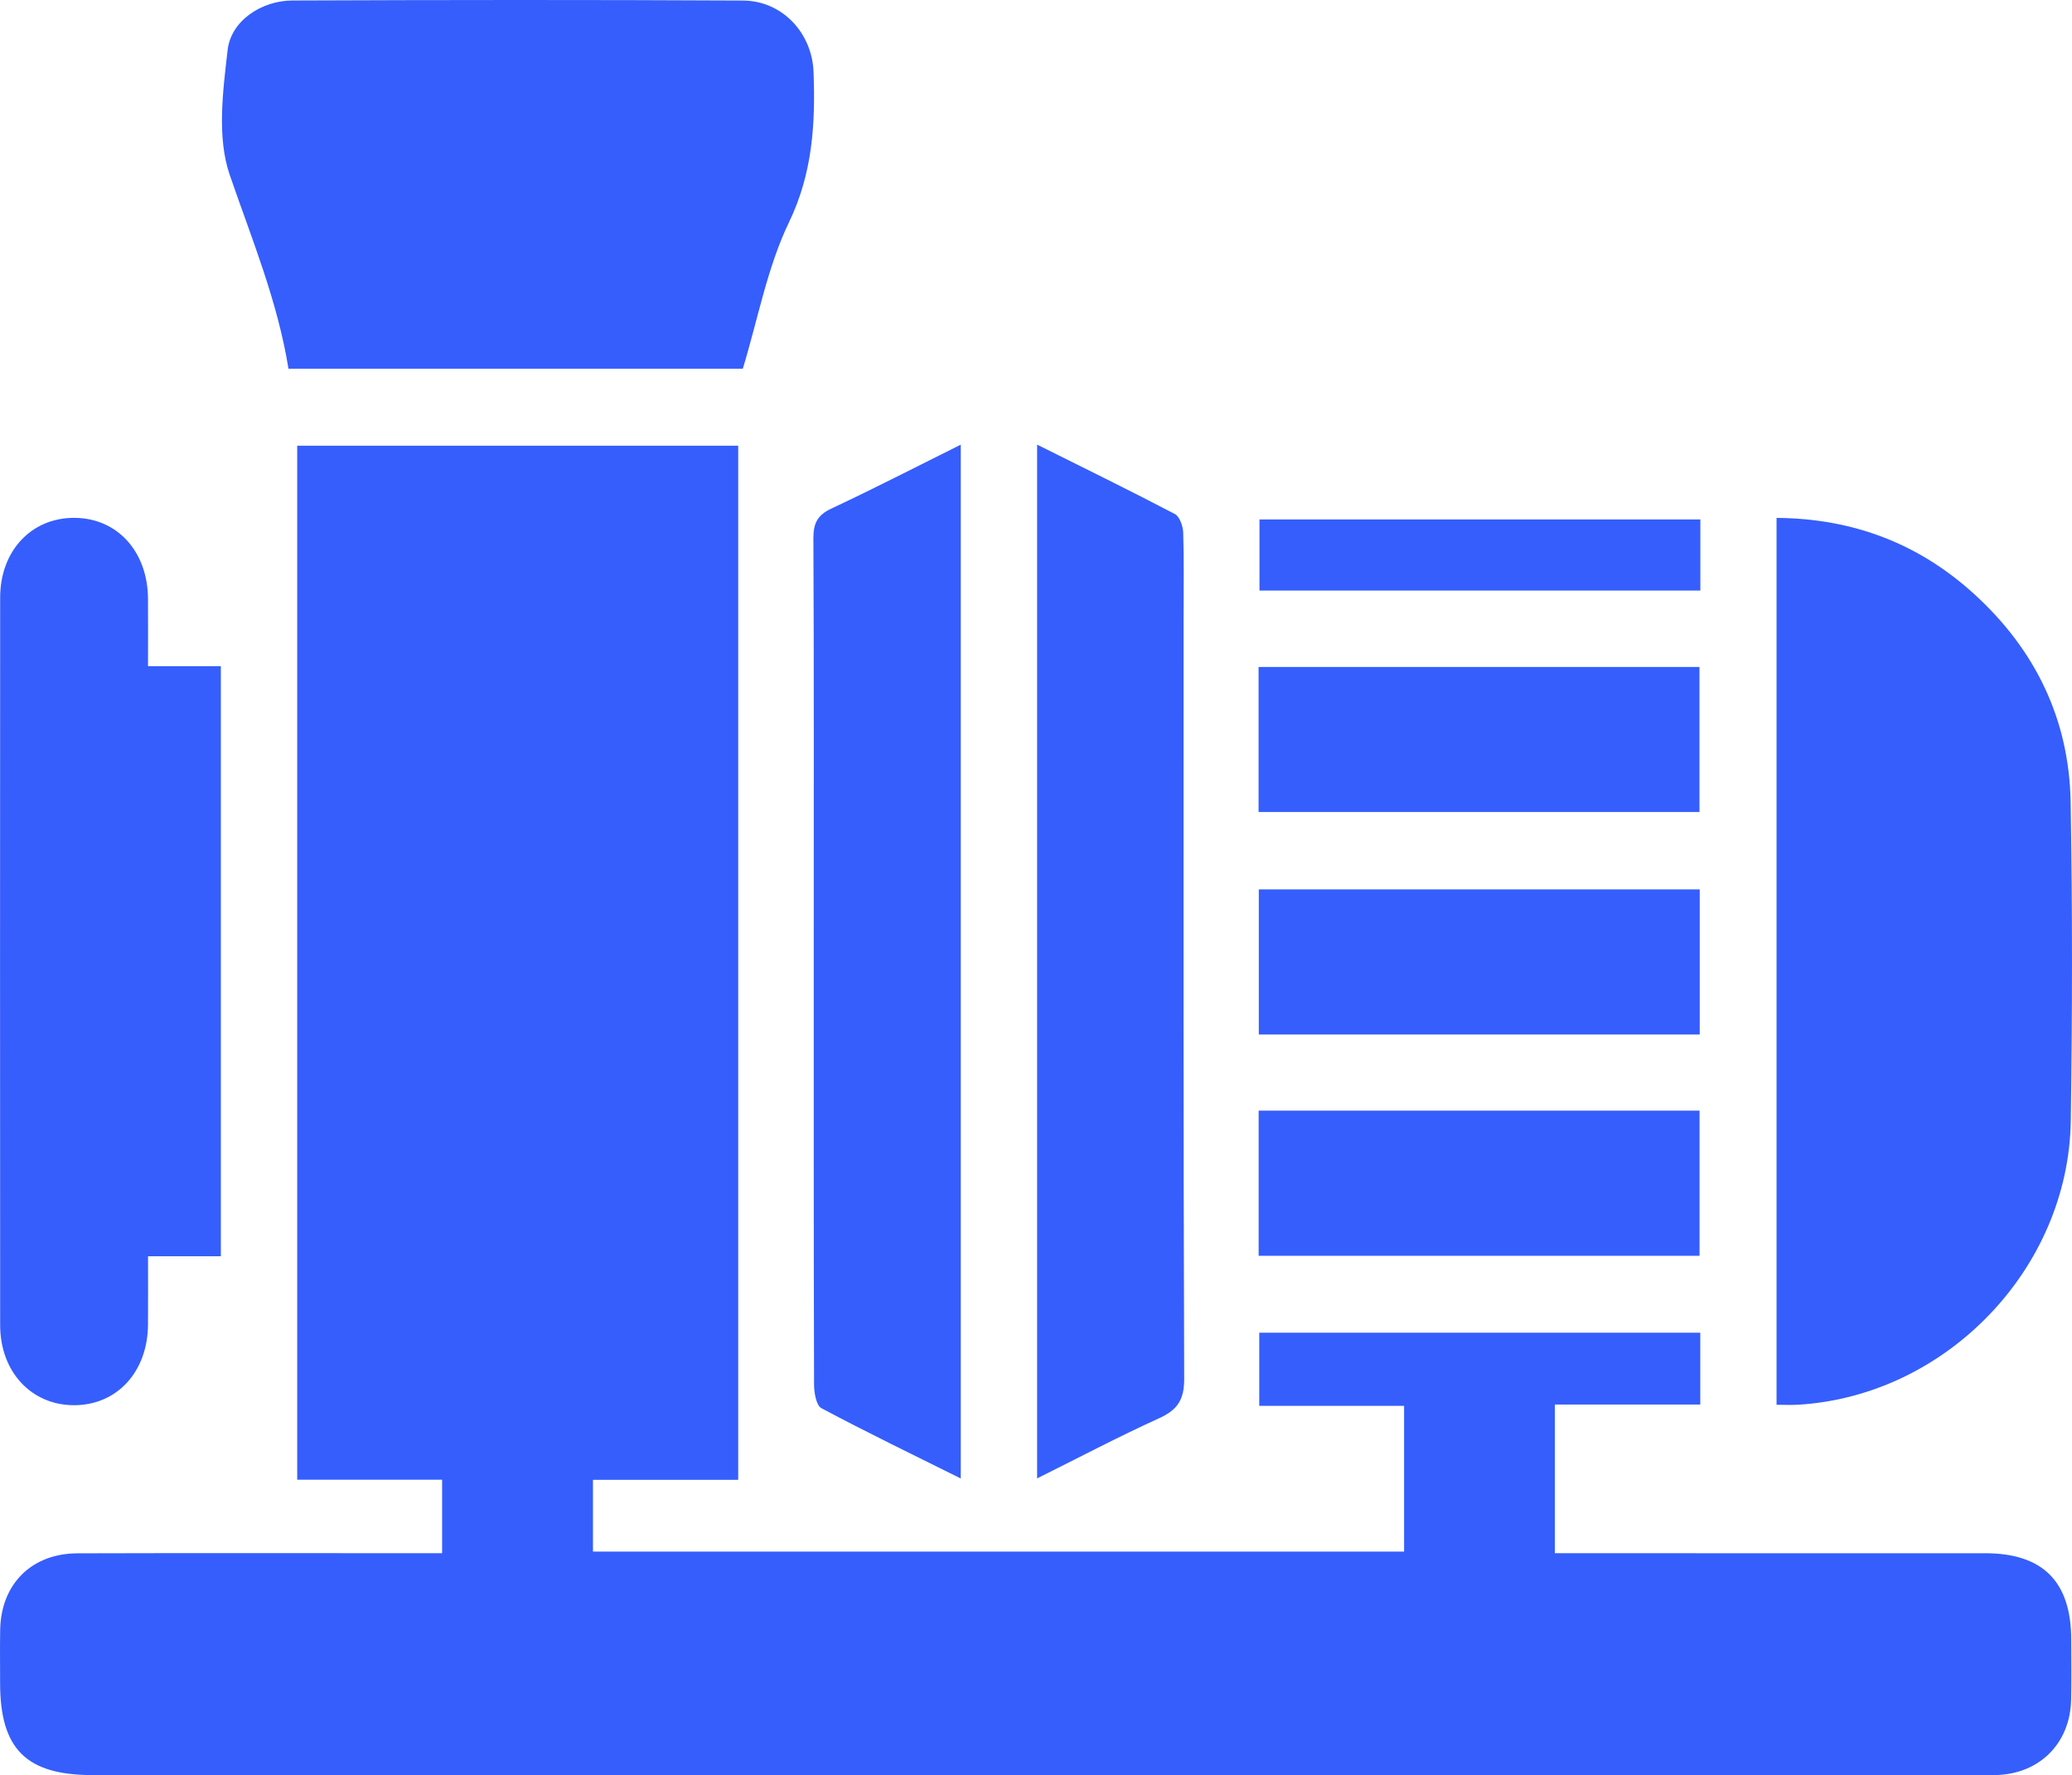
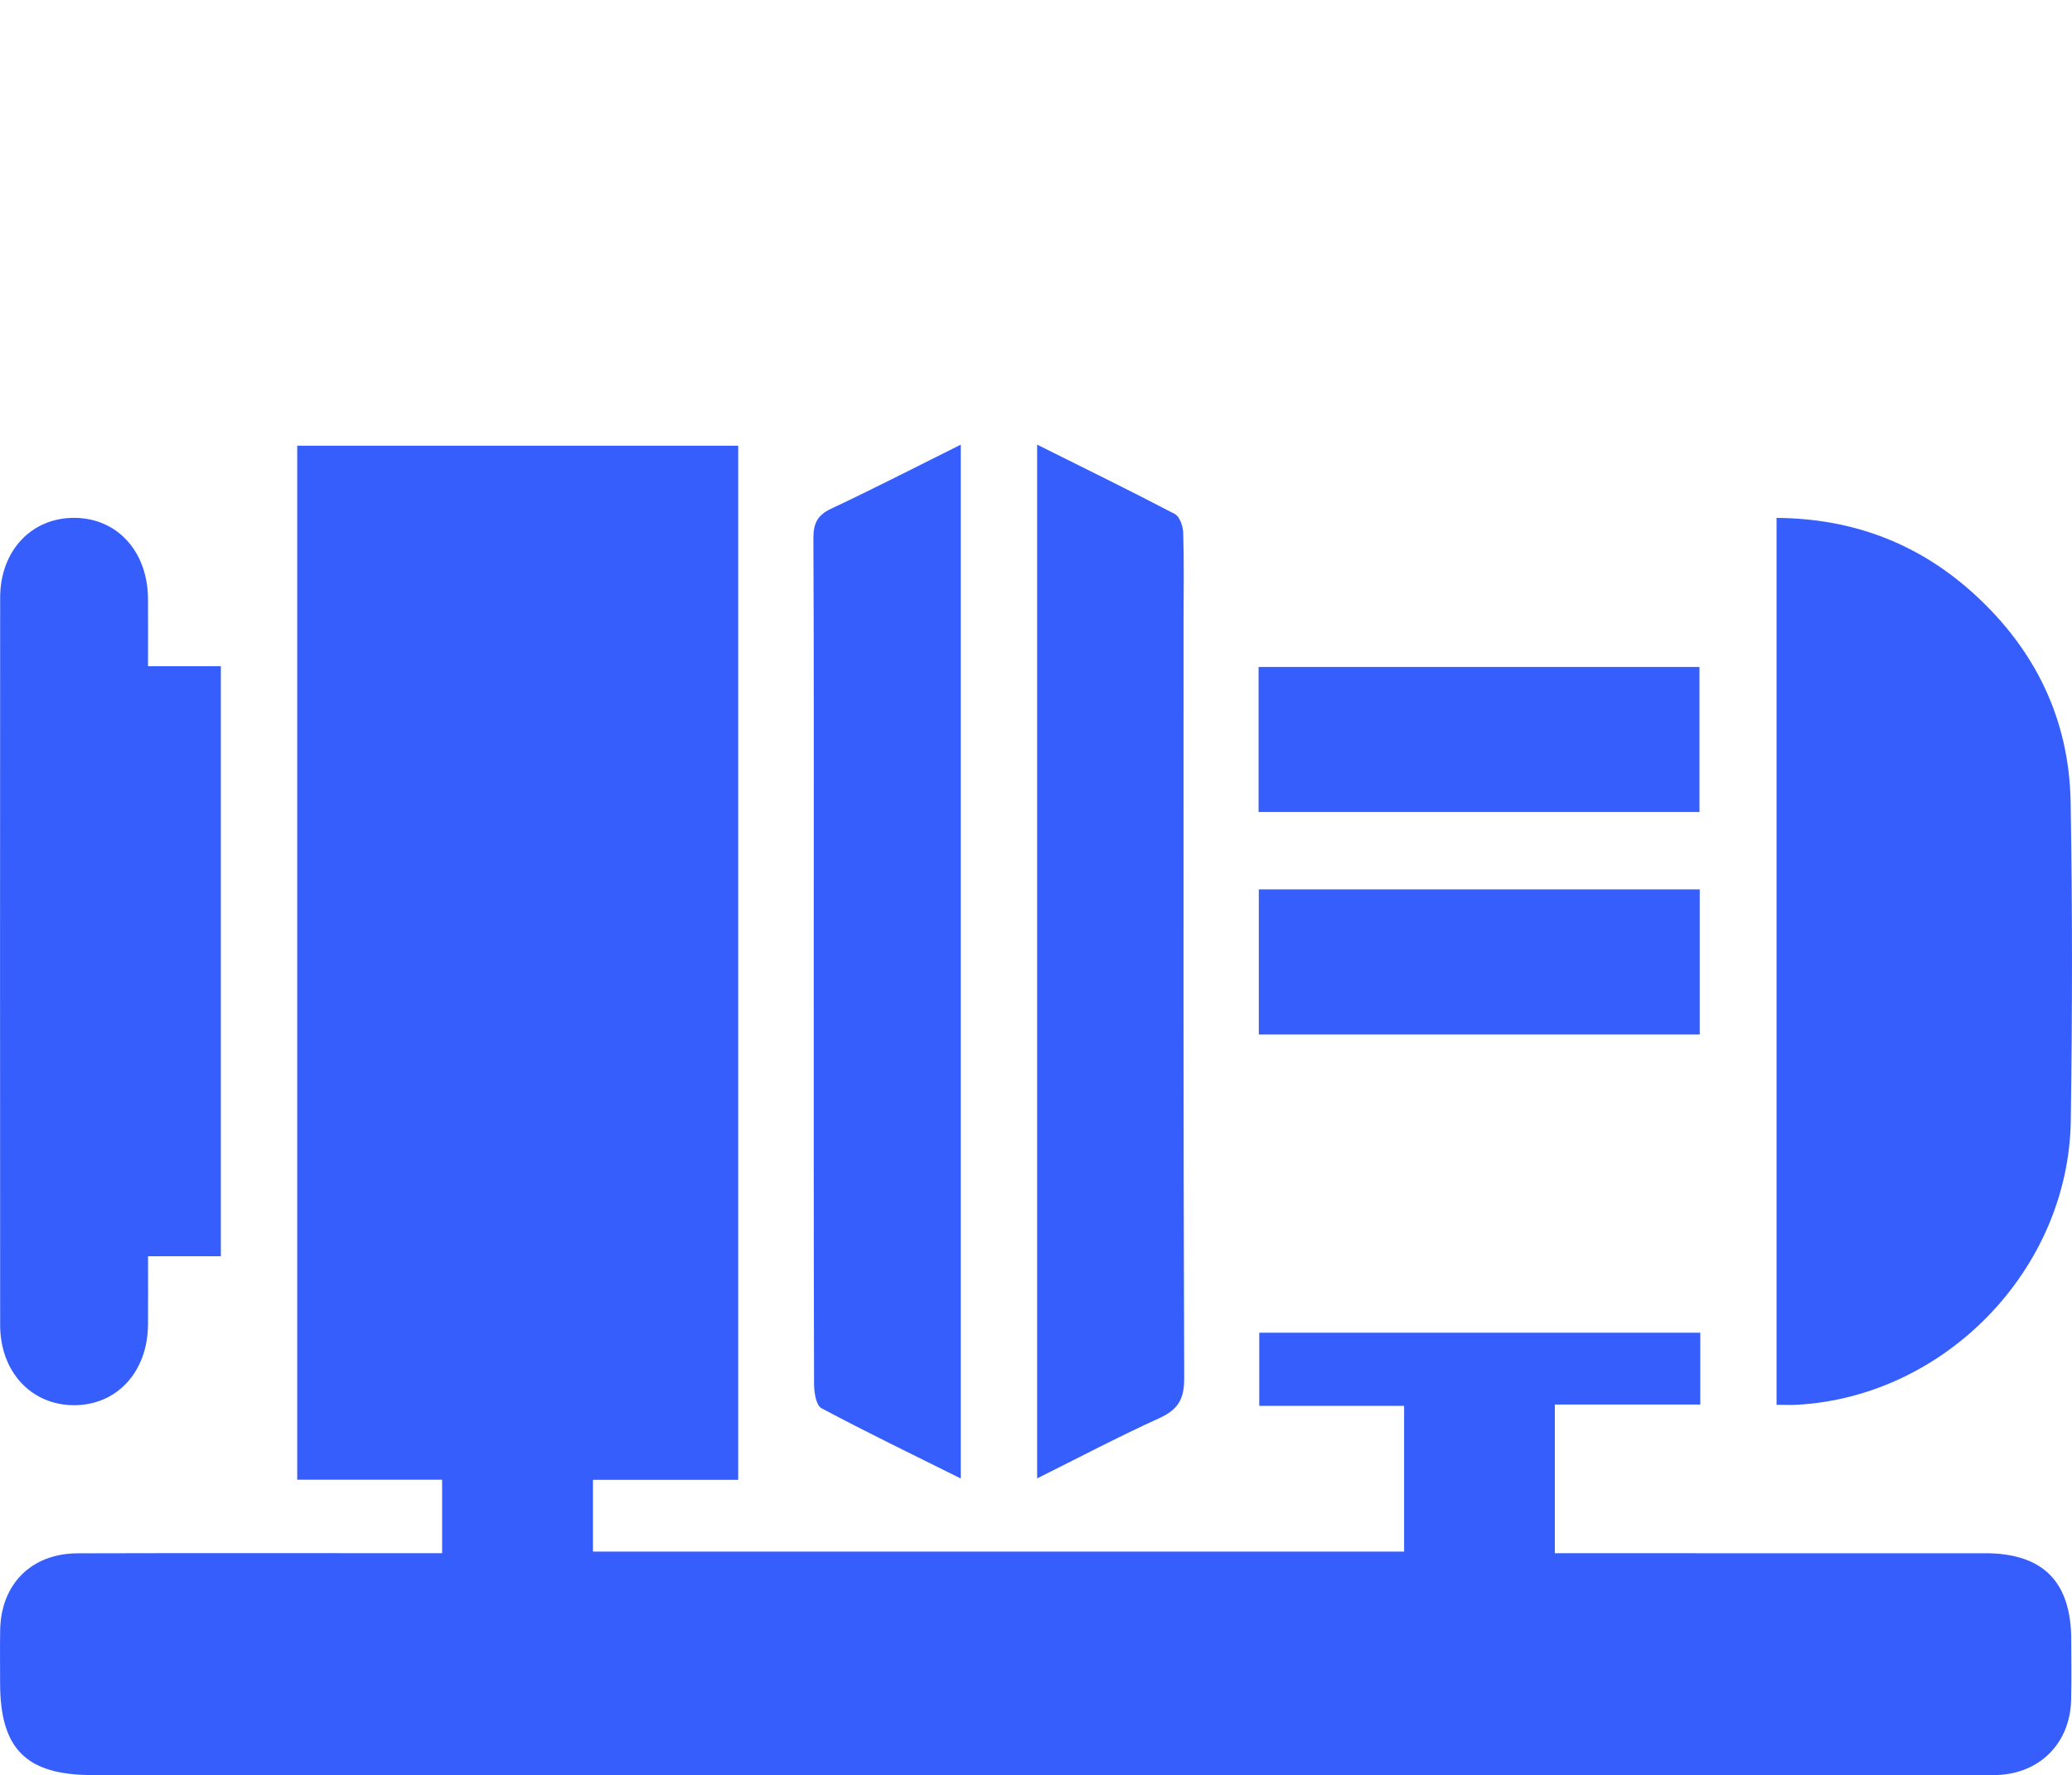
<svg xmlns="http://www.w3.org/2000/svg" id="Layer_1" viewBox="0 0 1890.59 1619.97">
  <path d="M673.56,1350.47h-132.51v65.49h740.11v-132.98h-132.16v-66.74h402.41v65.54h-132.71v135.68c6.71,0,14.05,0,21.39,0,123.7,0,247.41-.03,371.11.01,52.89.02,78.6,25.88,78.7,79,.03,18.27.33,36.56-.1,54.82-.93,39.56-28.6,67.35-67.9,68.59-5.62.18-11.24.05-16.87.05-573.53,0-1147.06,0-1720.59,0-60.48,0-84.32-23.74-84.34-83.95,0-16.17-.22-32.34.06-48.5.72-41.85,28.52-69.8,70.66-69.93,102.62-.31,205.23-.1,307.85-.11,7.7,0,15.4,0,24.74,0v-67.04h-132.21V406.75h402.37v943.72Z" style="fill:#355efc; stroke-width:0px;" />
  <path d="M1621.01,1282V472.63c69.88.51,129.89,23.44,180.6,69.74,55.6,50.75,86.41,114.23,87.73,189.53,1.7,96.94,1.57,193.95.14,290.9-2,135.43-114.08,251.15-248.93,259.15-6.13.36-12.31.05-19.55.05Z" style="fill:#355efc; stroke-width:0px;" />
-   <path d="M677.77,336.48h-414.56c-9.96-61.86-33.59-118.65-53.6-176.87-11.8-34.33-6.25-76.22-1.91-113.96C210.78,18.77,238.76.56,266.77.45c137.04-.53,274.08-.68,411.12.04,35.66.19,63.11,29.31,64.43,65.3,1.72,47.09-.79,92.18-22.42,137.09-19.77,41.05-28.15,87.59-42.12,133.6Z" style="fill:#355efc; stroke-width:0px;" />
  <path d="M135.07,607.97h66.44v538.5h-66.44c0,22.34.13,42.43-.03,62.51-.34,42.94-28.26,73.32-67.31,73.4-39.04.09-67.57-30.38-67.59-73.11-.12-221.31-.13-442.63,0-663.94.03-42.75,28.61-72.97,67.84-72.74,39,.23,66.73,30.63,67.05,73.67.15,19.55.02,39.11.02,61.69Z" style="fill:#355efc; stroke-width:0px;" />
  <path d="M876.65,405.79v943.47c-43.73-21.78-85.88-42.14-127.15-64.15-4.83-2.58-6.69-14.3-6.71-21.79-.39-137.76-.28-275.53-.28-413.29,0-119.49.24-238.98-.33-358.46-.07-13.75,3.45-21.38,16.35-27.42,39.16-18.37,77.63-38.21,118.13-58.35Z" style="fill:#355efc; stroke-width:0px;" />
  <path d="M946.32,405.77c43.33,21.63,84.82,41.92,125.7,63.34,4.42,2.32,7.41,11.17,7.6,17.1.81,25.99.35,52.01.35,78.02,0,231.29-.3,462.59.54,693.88.07,19.34-6.08,28.52-22.97,36.2-36.9,16.79-72.81,35.74-111.23,54.86V405.77Z" style="fill:#355efc; stroke-width:0px;" />
  <path d="M1148.39,741.02v-132.35h402.29v132.35h-402.29Z" style="fill:#355efc; stroke-width:0px;" />
  <path d="M1550.91,944.08h-402.32v-132.41h402.32v132.41Z" style="fill:#355efc; stroke-width:0px;" />
-   <path d="M1148.45,1146.04v-132.47h402.3v132.47h-402.3Z" style="fill:#355efc; stroke-width:0px;" />
-   <path d="M1551.48,474.04v64.89h-402.28v-64.89h402.28Z" style="fill:#355efc; stroke-width:0px;" />
</svg>